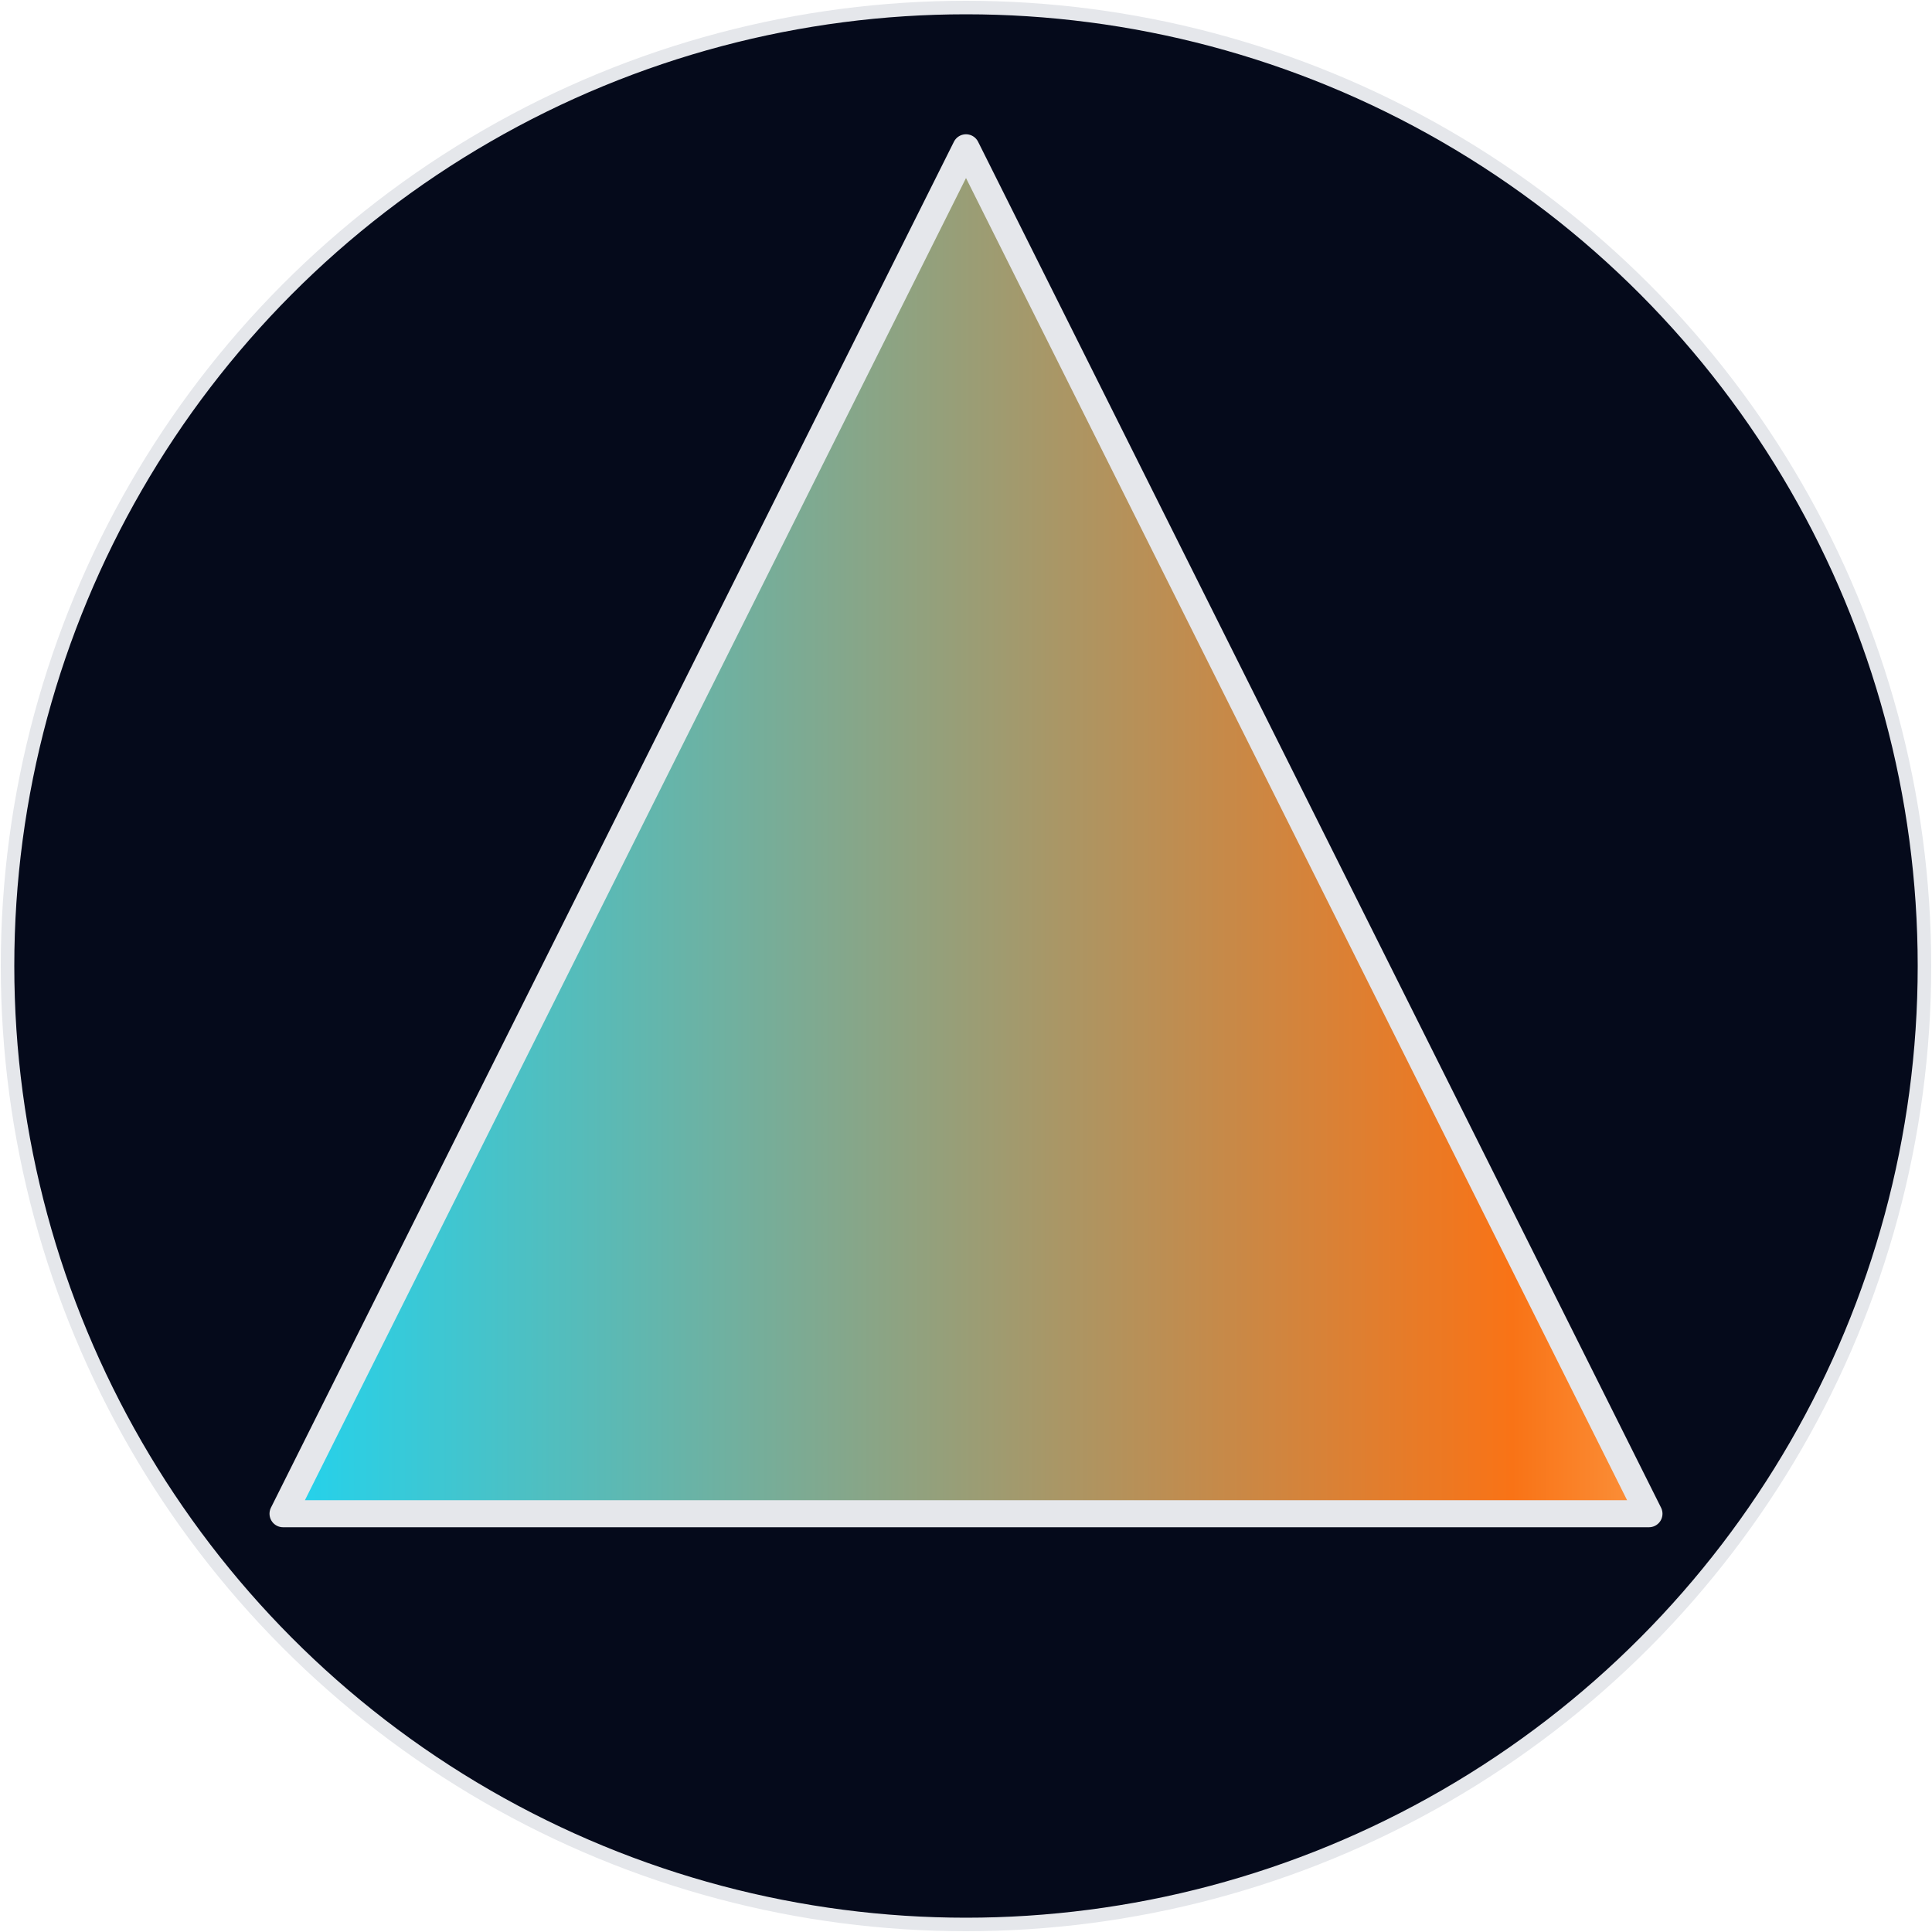
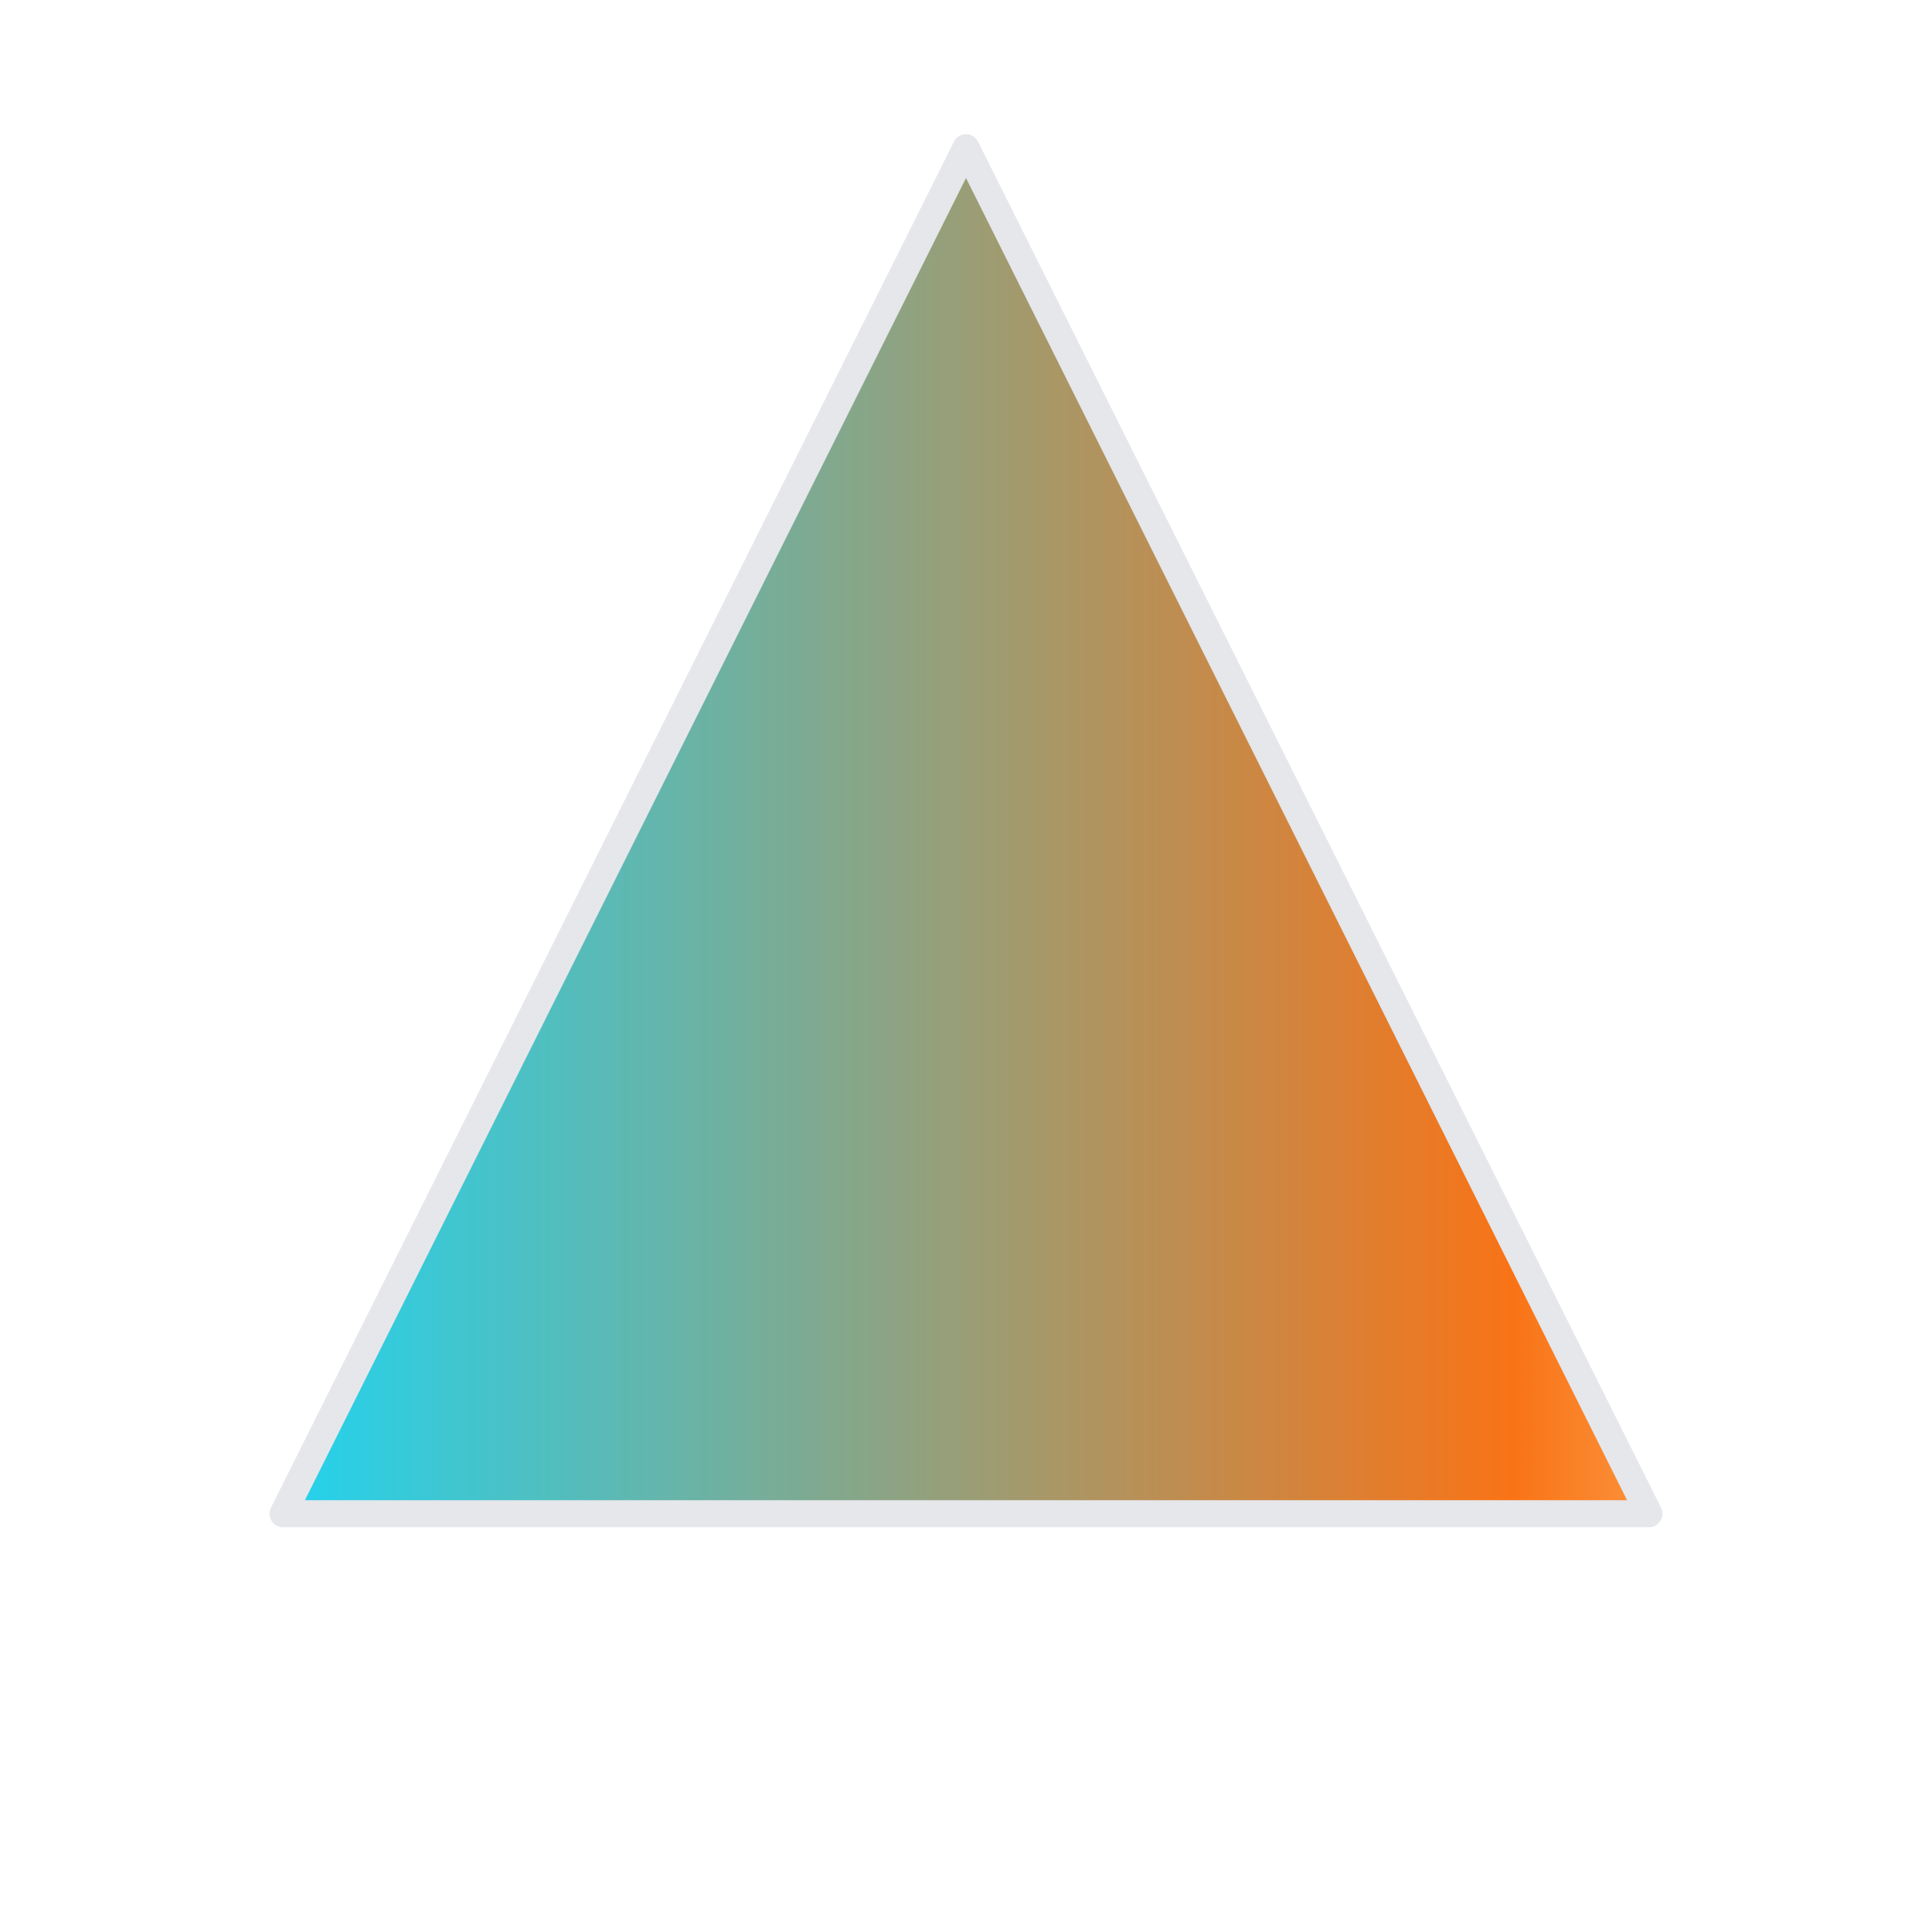
<svg xmlns="http://www.w3.org/2000/svg" width="50" height="50" viewBox="0 0 50 50" fill="none">
  <defs>
    <radialGradient id="circleGradient" cx="0" cy="0" r="1" gradientUnits="userSpaceOnUse" gradientTransform="translate(1581.27 1042.73) scale(3996.72)">
      <stop stop-color="#0F172A" />
      <stop offset="0.6" stop-color="#020617" />
      <stop offset="1" />
    </radialGradient>
    <linearGradient id="triangleGradient" x1="7.325" y1="3.825" x2="42.675" y2="3.825" gradientUnits="userSpaceOnUse">
      <stop stop-color="#22D3EE" />
      <stop offset="0.9" stop-color="#F97316" />
      <stop offset="1" stop-color="#FB923C" />
    </linearGradient>
  </defs>
-   <circle cx="25" cy="25" r="24.805" fill="url(#circleGradient)" stroke="#E5E7EB" stroke-width="0.35" />
  <path d="M25 3.825L7.325 39.175H42.675L25 3.825Z" fill="url(#triangleGradient)" stroke="#E5E7EB" stroke-width="0.7" stroke-linejoin="round" />
</svg>